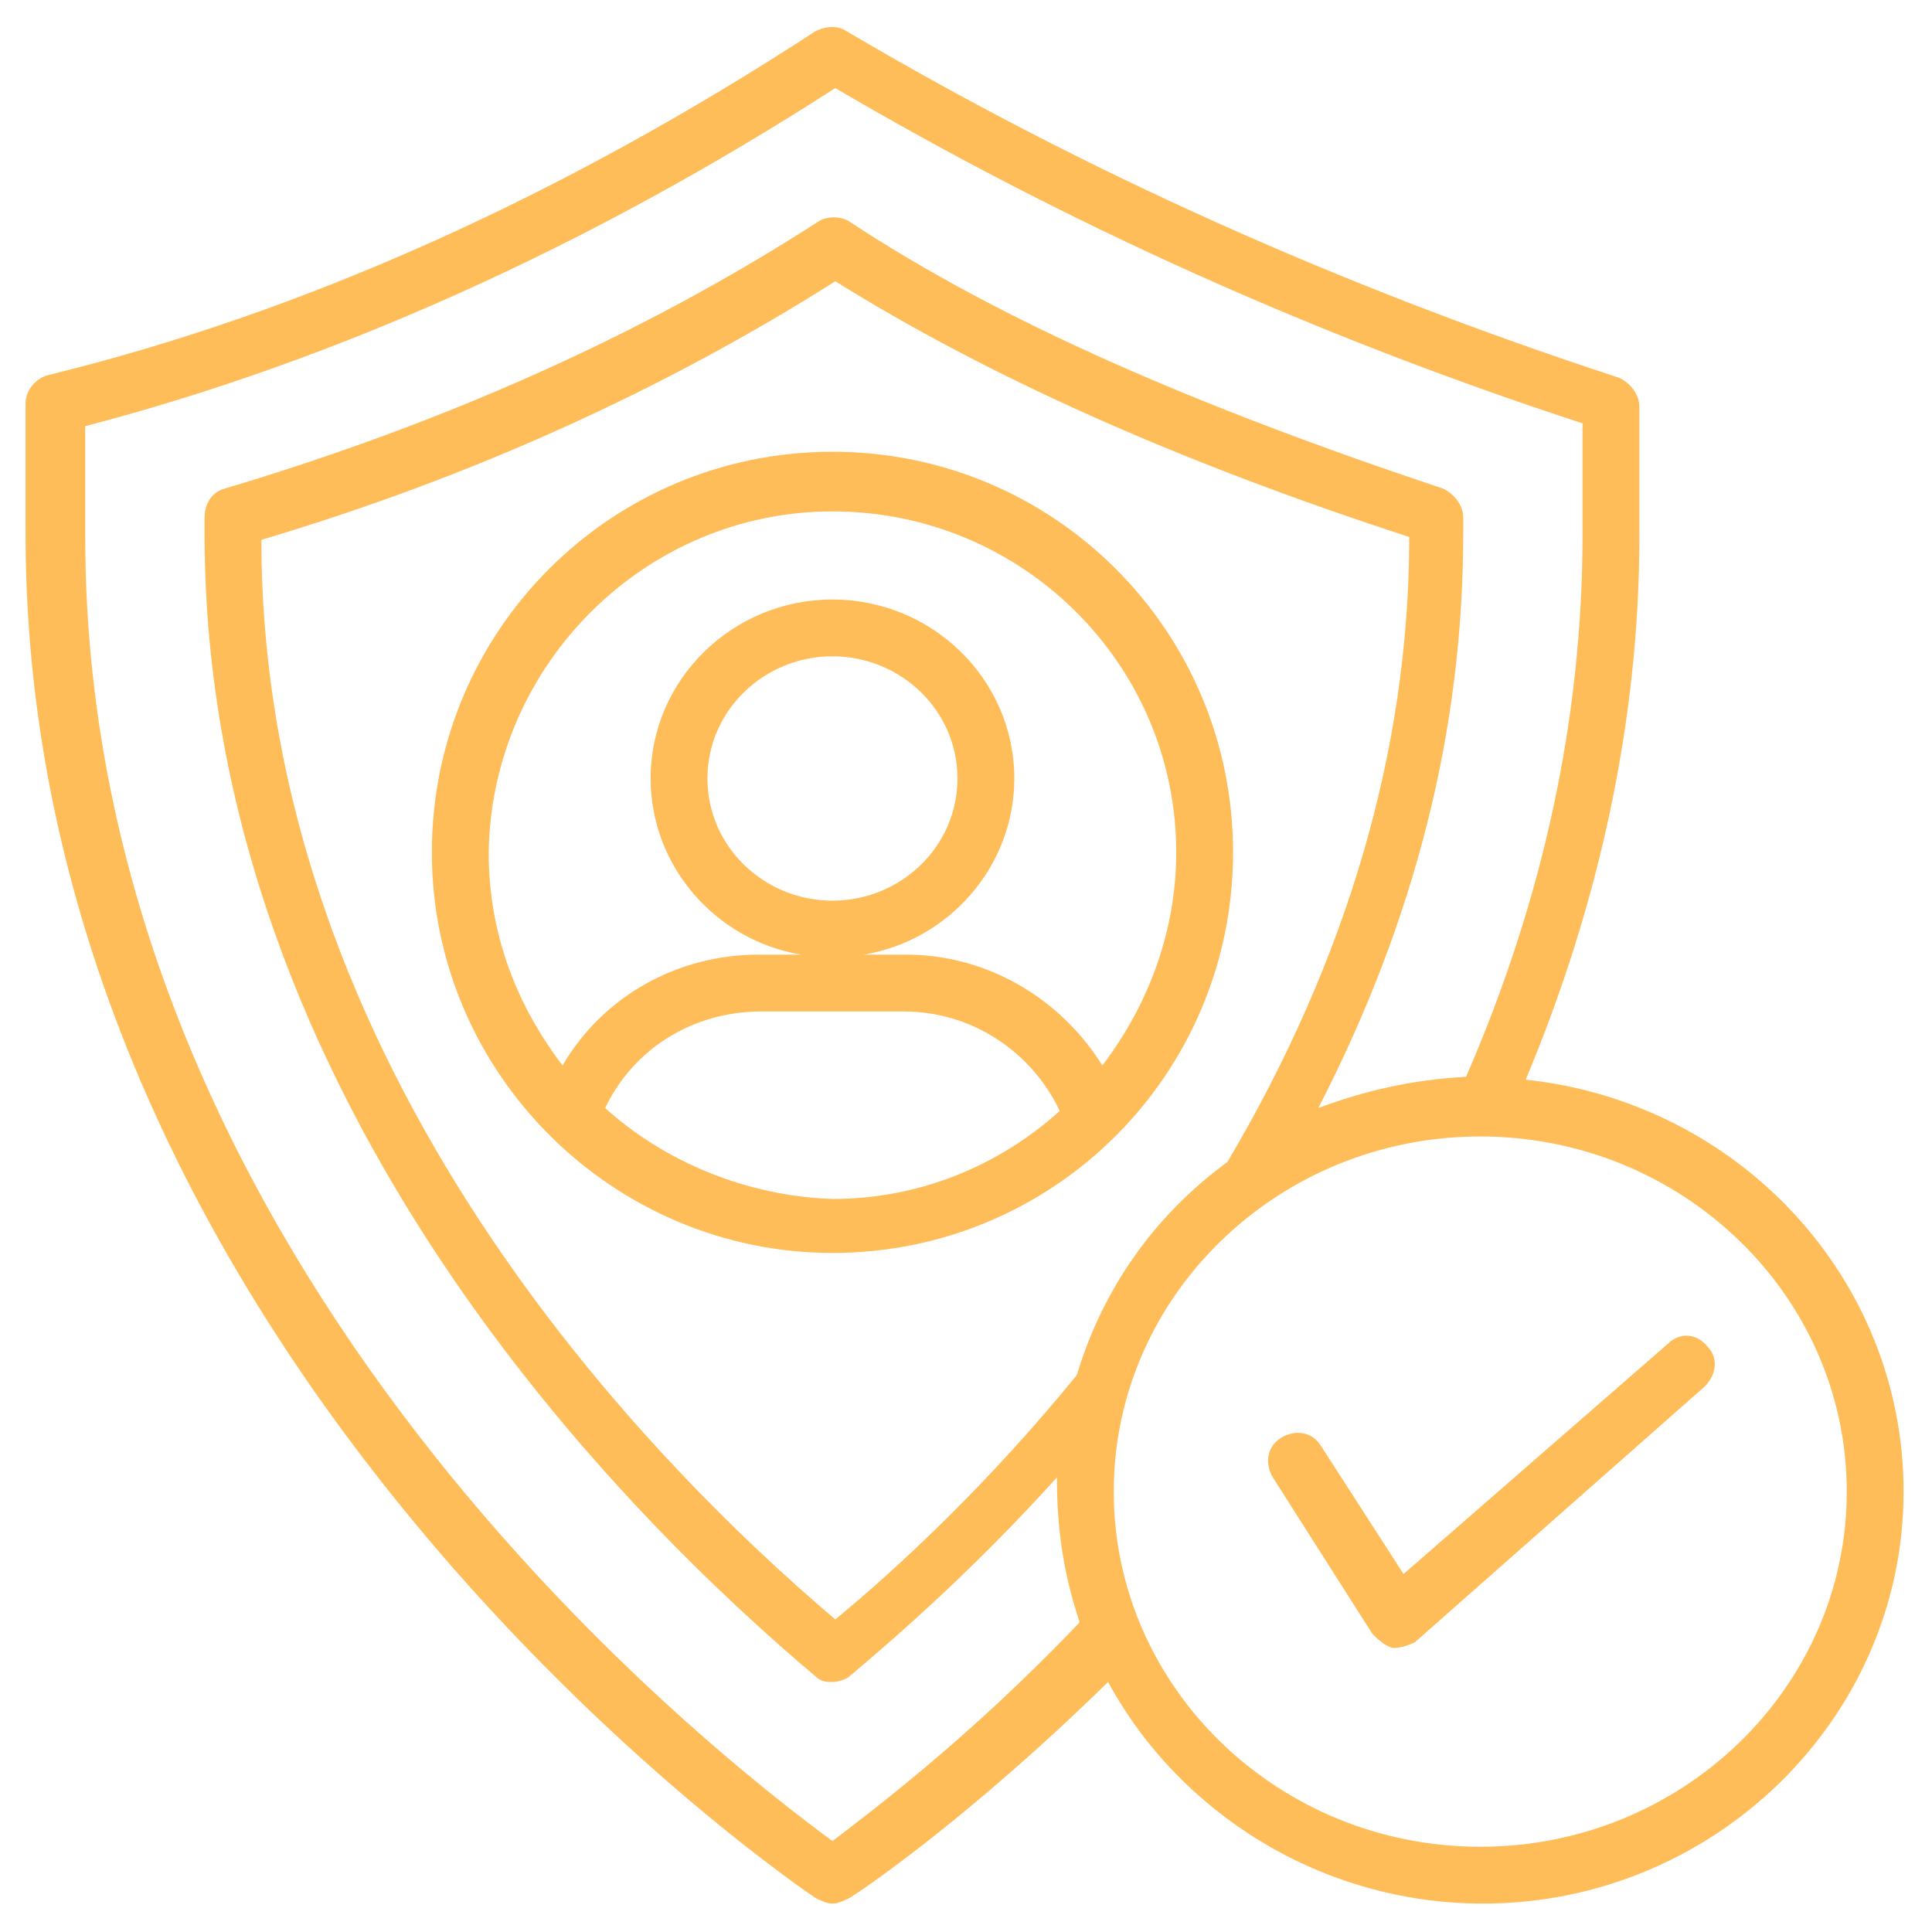
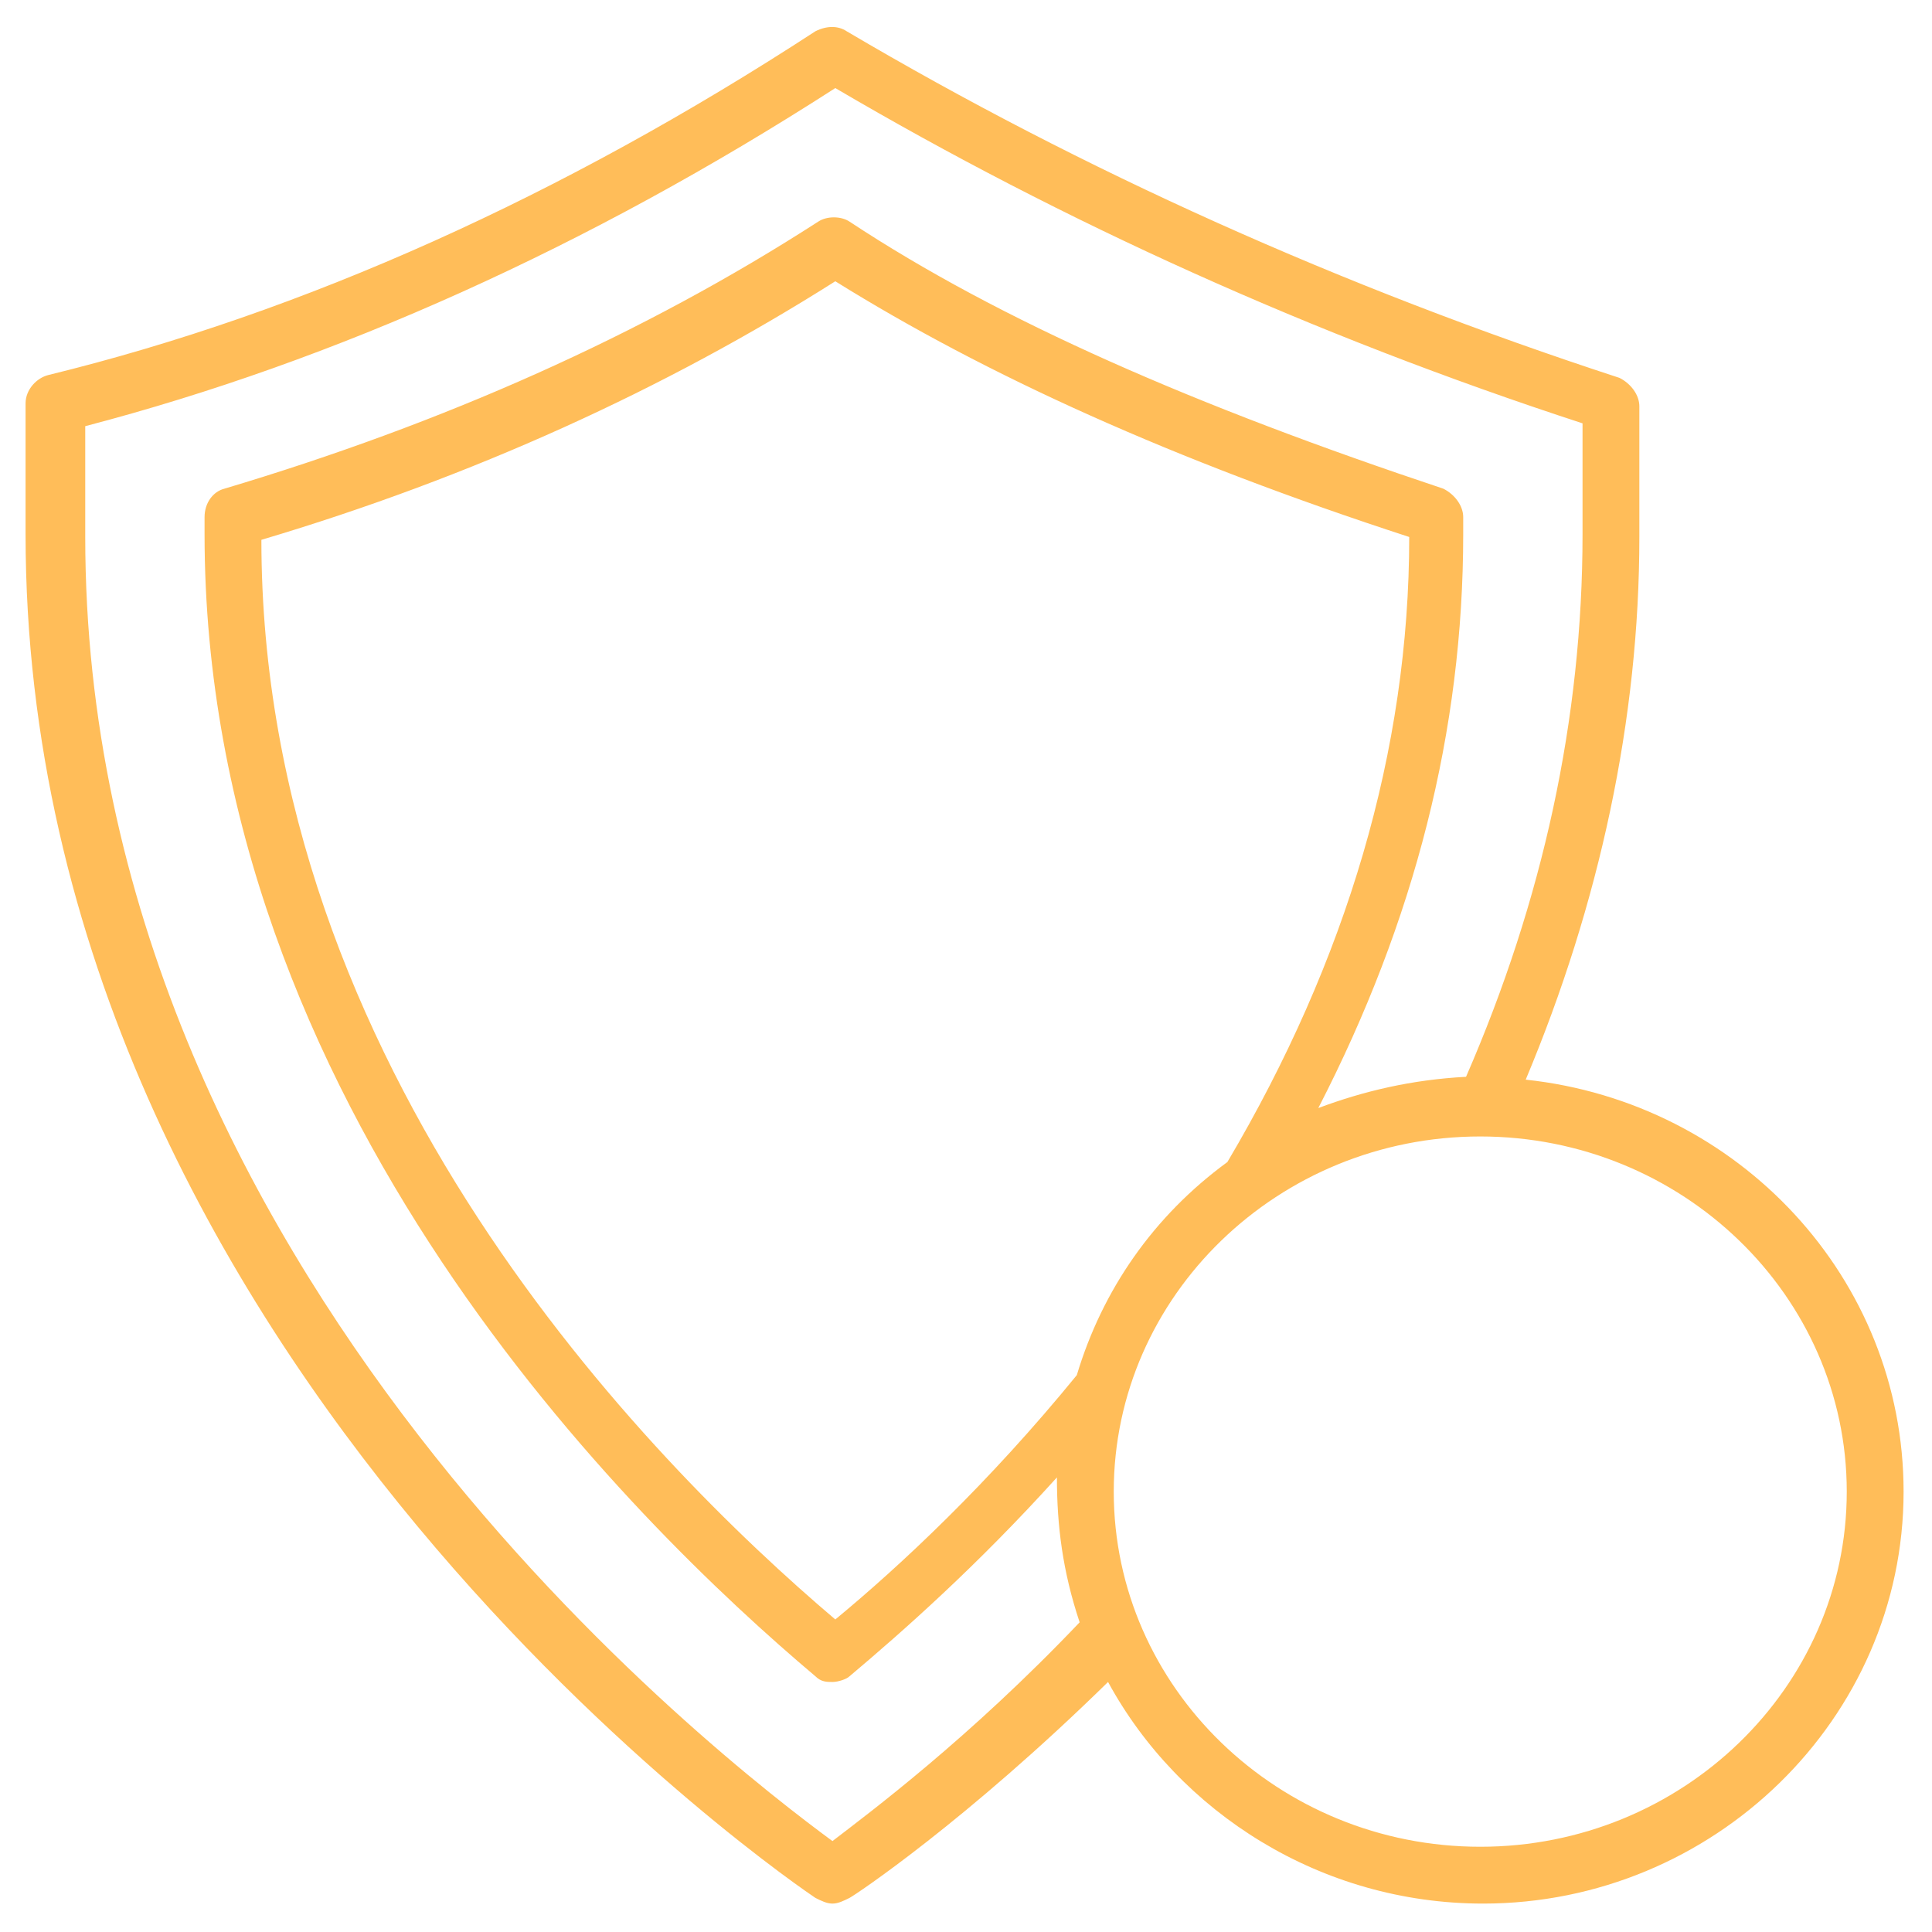
<svg xmlns="http://www.w3.org/2000/svg" width="133" height="133" viewBox="0 0 133 133" fill="none">
  <path d="M105.031 74.324C110.116 62.197 112.854 49.484 112.854 36.966V27.969C112.854 27.187 112.268 26.404 111.485 26.013C92.318 19.755 74.519 11.735 58.285 2.152C57.699 1.76 56.916 1.76 56.134 2.152C38.726 13.496 20.928 21.515 3.325 25.818C2.543 26.013 1.76 26.796 1.76 27.774V36.771C1.76 94.078 55.547 130.262 56.134 130.653C56.525 130.849 56.916 131.044 57.307 131.044C57.699 131.044 58.09 130.849 58.481 130.653C58.872 130.457 66.5 125.372 76.279 115.788C81.169 124.785 90.948 131.044 102.097 131.044C117.94 131.044 131.044 118.331 131.044 102.684C131.044 88.015 119.7 75.888 105.031 74.324ZM57.307 126.741C49.875 121.265 5.868 87.624 5.868 36.966V29.338C23.079 24.84 40.487 17.016 57.503 6.063C73.15 15.256 90.362 23.079 108.943 29.143V36.771C108.943 49.484 106.204 62.002 100.923 74.128C97.207 74.324 93.882 75.106 90.753 76.279C97.403 63.371 100.728 50.266 100.728 36.771V35.597C100.728 34.815 100.141 34.032 99.359 33.641C82.343 27.969 68.847 22.102 58.481 15.256C57.894 14.865 56.916 14.865 56.329 15.256C44.203 23.079 30.512 29.143 15.451 33.641C14.669 33.837 14.082 34.619 14.082 35.597V36.771C14.082 76.084 43.616 104.835 56.134 115.397C56.525 115.788 56.916 115.788 57.307 115.788C57.699 115.788 58.285 115.593 58.481 115.397C62.197 112.268 67.282 107.769 72.759 101.706C72.759 105.031 73.15 108.16 74.323 111.681C66.695 119.7 59.85 124.785 57.307 126.741ZM74.128 94.665C68.065 102.097 62.001 107.769 57.503 111.485C44.594 100.532 17.994 73.541 17.994 37.162C32.468 32.859 45.768 26.796 57.503 19.363C67.869 25.818 80.778 31.685 97.012 36.966C97.012 51.635 92.709 66.109 84.494 79.996C79.409 83.712 75.888 88.797 74.128 94.665ZM101.901 127.132C88.015 127.132 76.671 116.179 76.671 102.684C76.671 89.188 88.015 78.235 101.901 78.235C115.788 78.235 127.132 89.188 127.132 102.684C127.132 116.179 115.788 127.132 101.901 127.132Z" fill="#FFBD59" />
-   <path d="M114.81 92.513L96.621 108.356L90.948 99.555C90.362 98.577 89.188 98.381 88.21 98.968C87.232 99.555 87.037 100.728 87.624 101.706L94.469 112.463C94.86 112.855 95.251 113.246 95.838 113.441H96.034C96.425 113.441 97.012 113.246 97.403 113.05L117.353 95.447C118.135 94.665 118.331 93.491 117.549 92.709C116.766 91.731 115.593 91.731 114.81 92.513Z" fill="#FFBD59" />
-   <path d="M84.885 58.677C84.885 43.421 72.563 31.099 57.307 31.099C42.051 31.099 29.729 43.421 29.729 58.677C29.729 73.933 42.247 86.254 57.307 86.254C72.563 86.254 84.885 73.933 84.885 58.677ZM57.307 35.206C70.411 35.206 80.973 45.768 80.973 58.677C80.973 64.153 79.017 69.238 75.888 73.346C72.954 68.652 67.869 65.718 62.392 65.718H59.458C65.326 64.74 69.825 59.654 69.825 53.591C69.825 46.746 64.153 41.269 57.307 41.269C50.461 41.269 44.789 46.746 44.789 53.591C44.789 59.654 49.288 64.74 55.156 65.718H52.222C46.55 65.718 41.464 68.652 38.726 73.346C35.597 69.238 33.641 64.349 33.641 58.677C33.836 45.768 44.398 35.206 57.307 35.206ZM57.307 62.002C52.613 62.002 48.701 58.285 48.701 53.591C48.701 48.897 52.613 45.181 57.307 45.181C62.001 45.181 65.913 48.897 65.913 53.591C65.913 58.285 62.001 62.002 57.307 62.002ZM41.66 76.279C43.616 72.172 47.723 69.629 52.417 69.629H62.197C66.891 69.629 70.998 72.368 72.954 76.475C68.847 80.191 63.37 82.538 57.307 82.538C51.439 82.343 45.767 79.996 41.66 76.279Z" fill="#FFBD59" />
</svg>